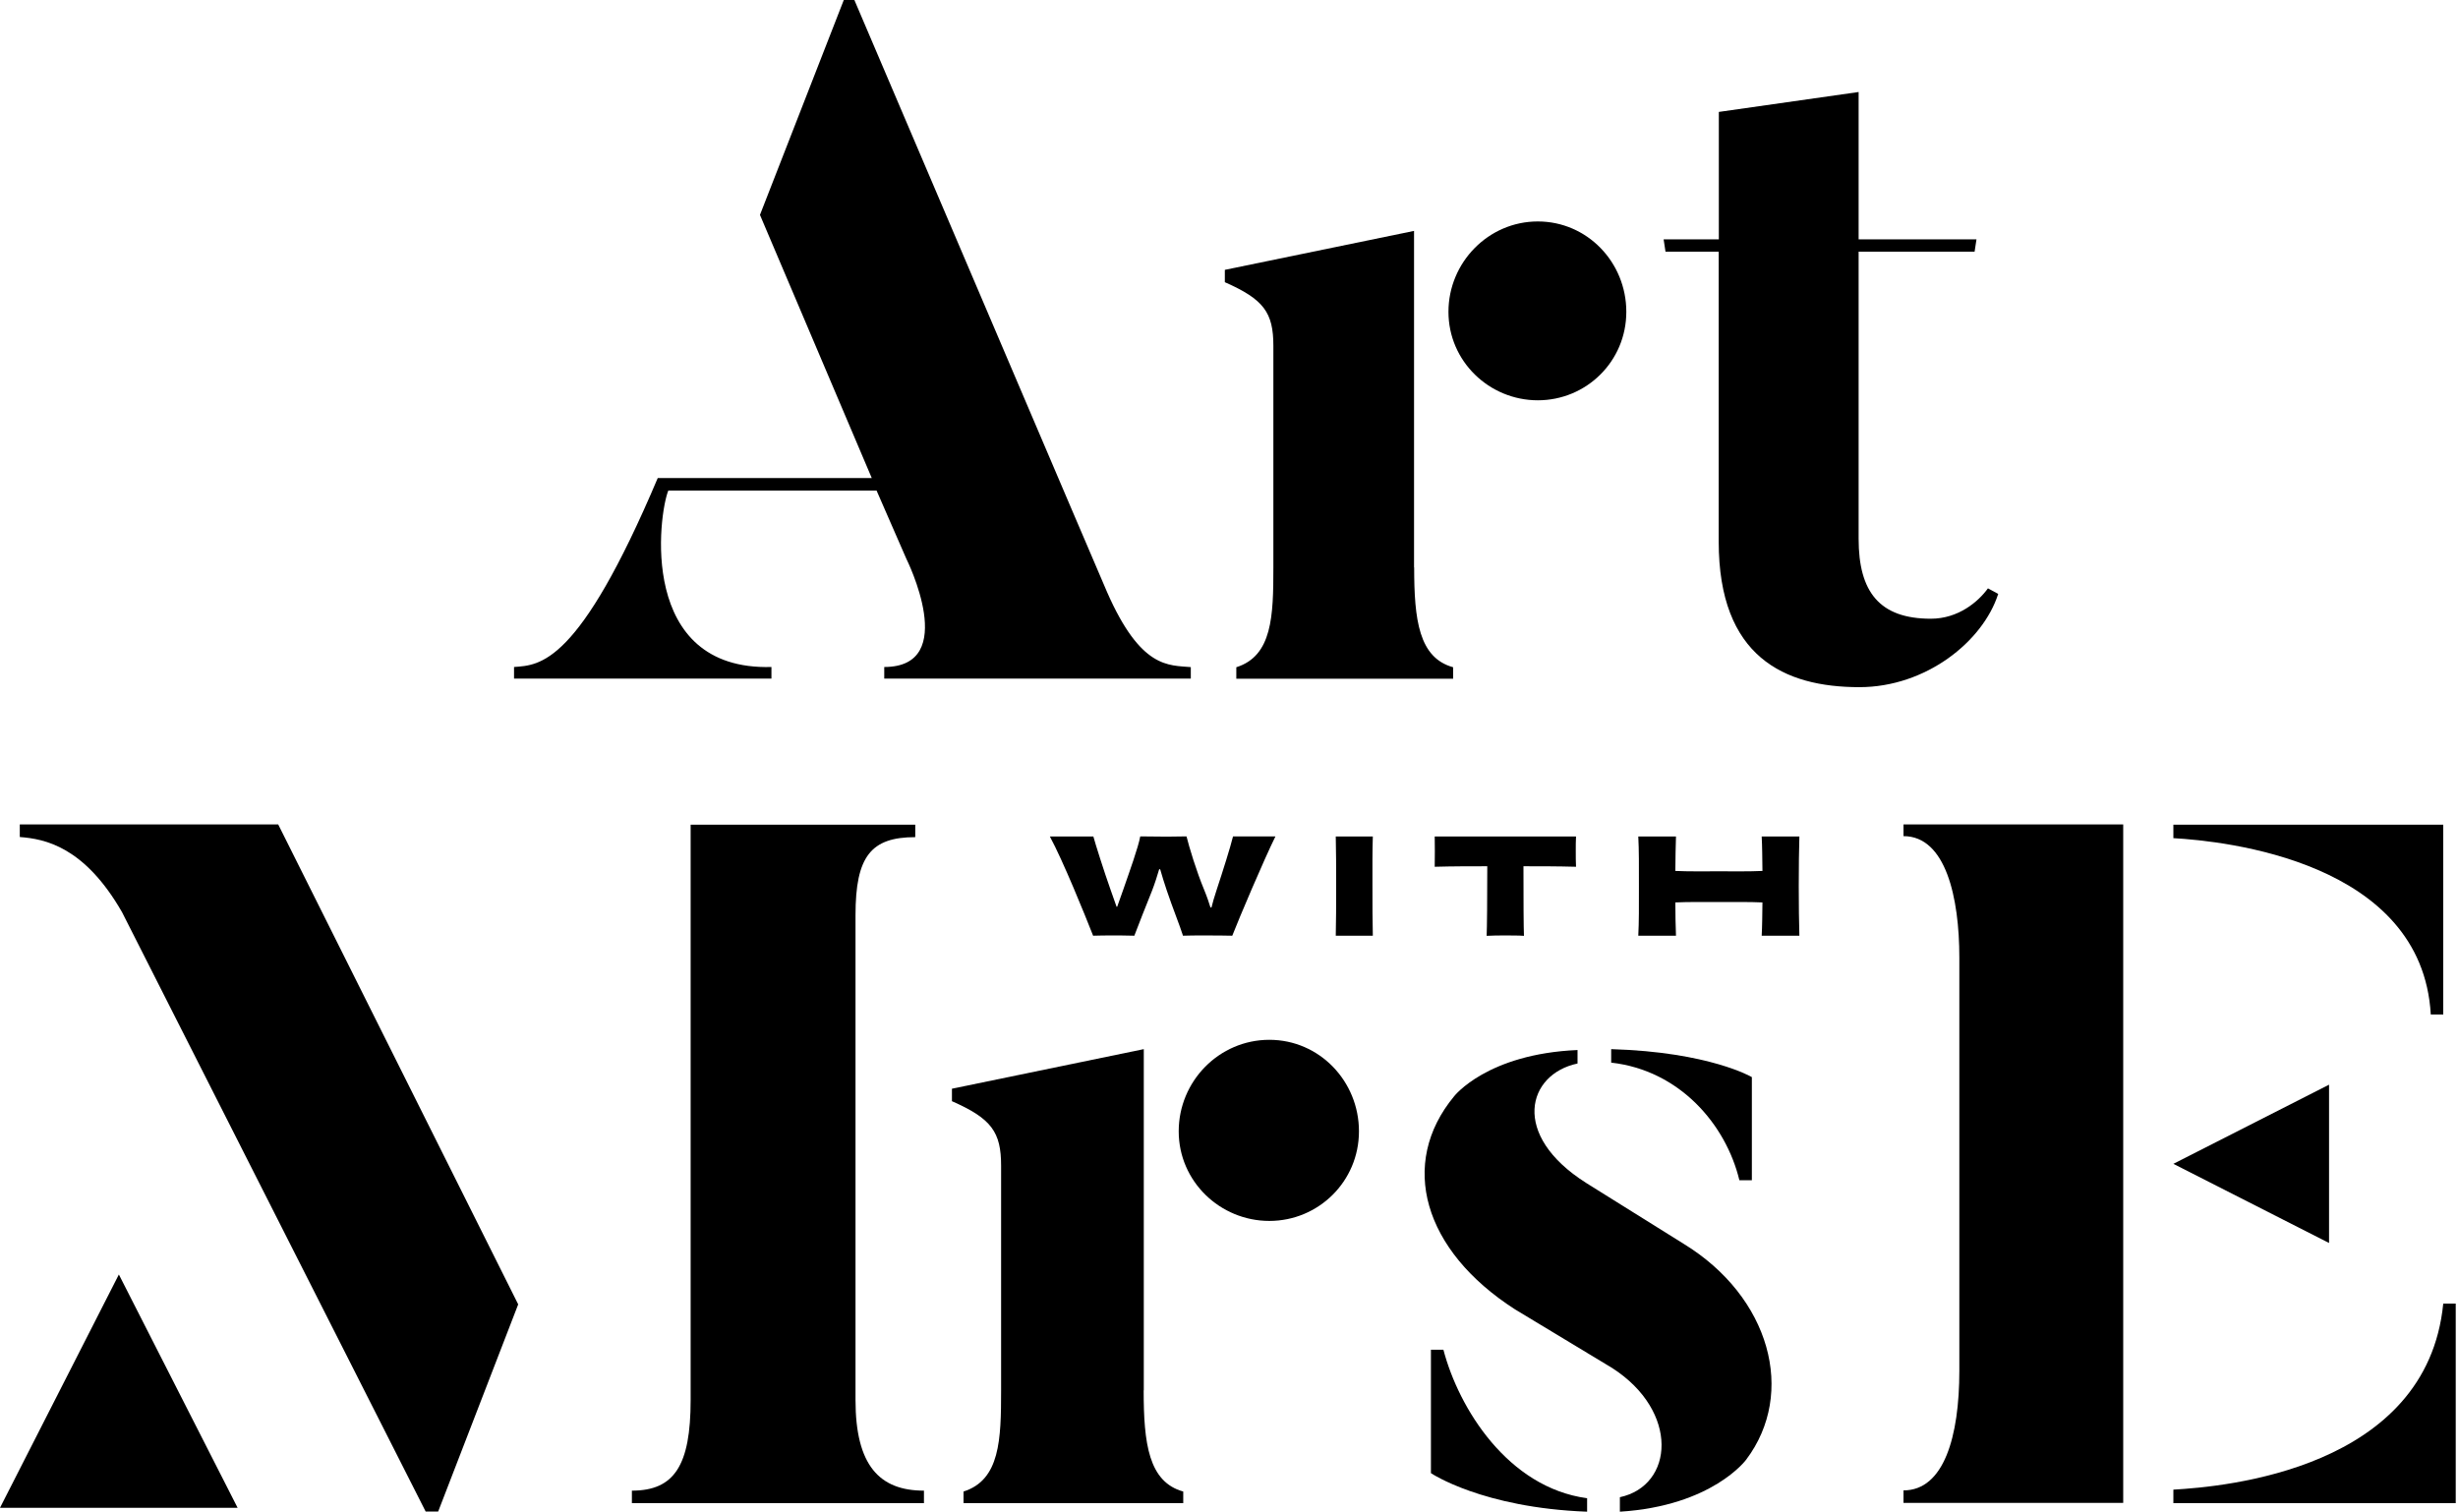
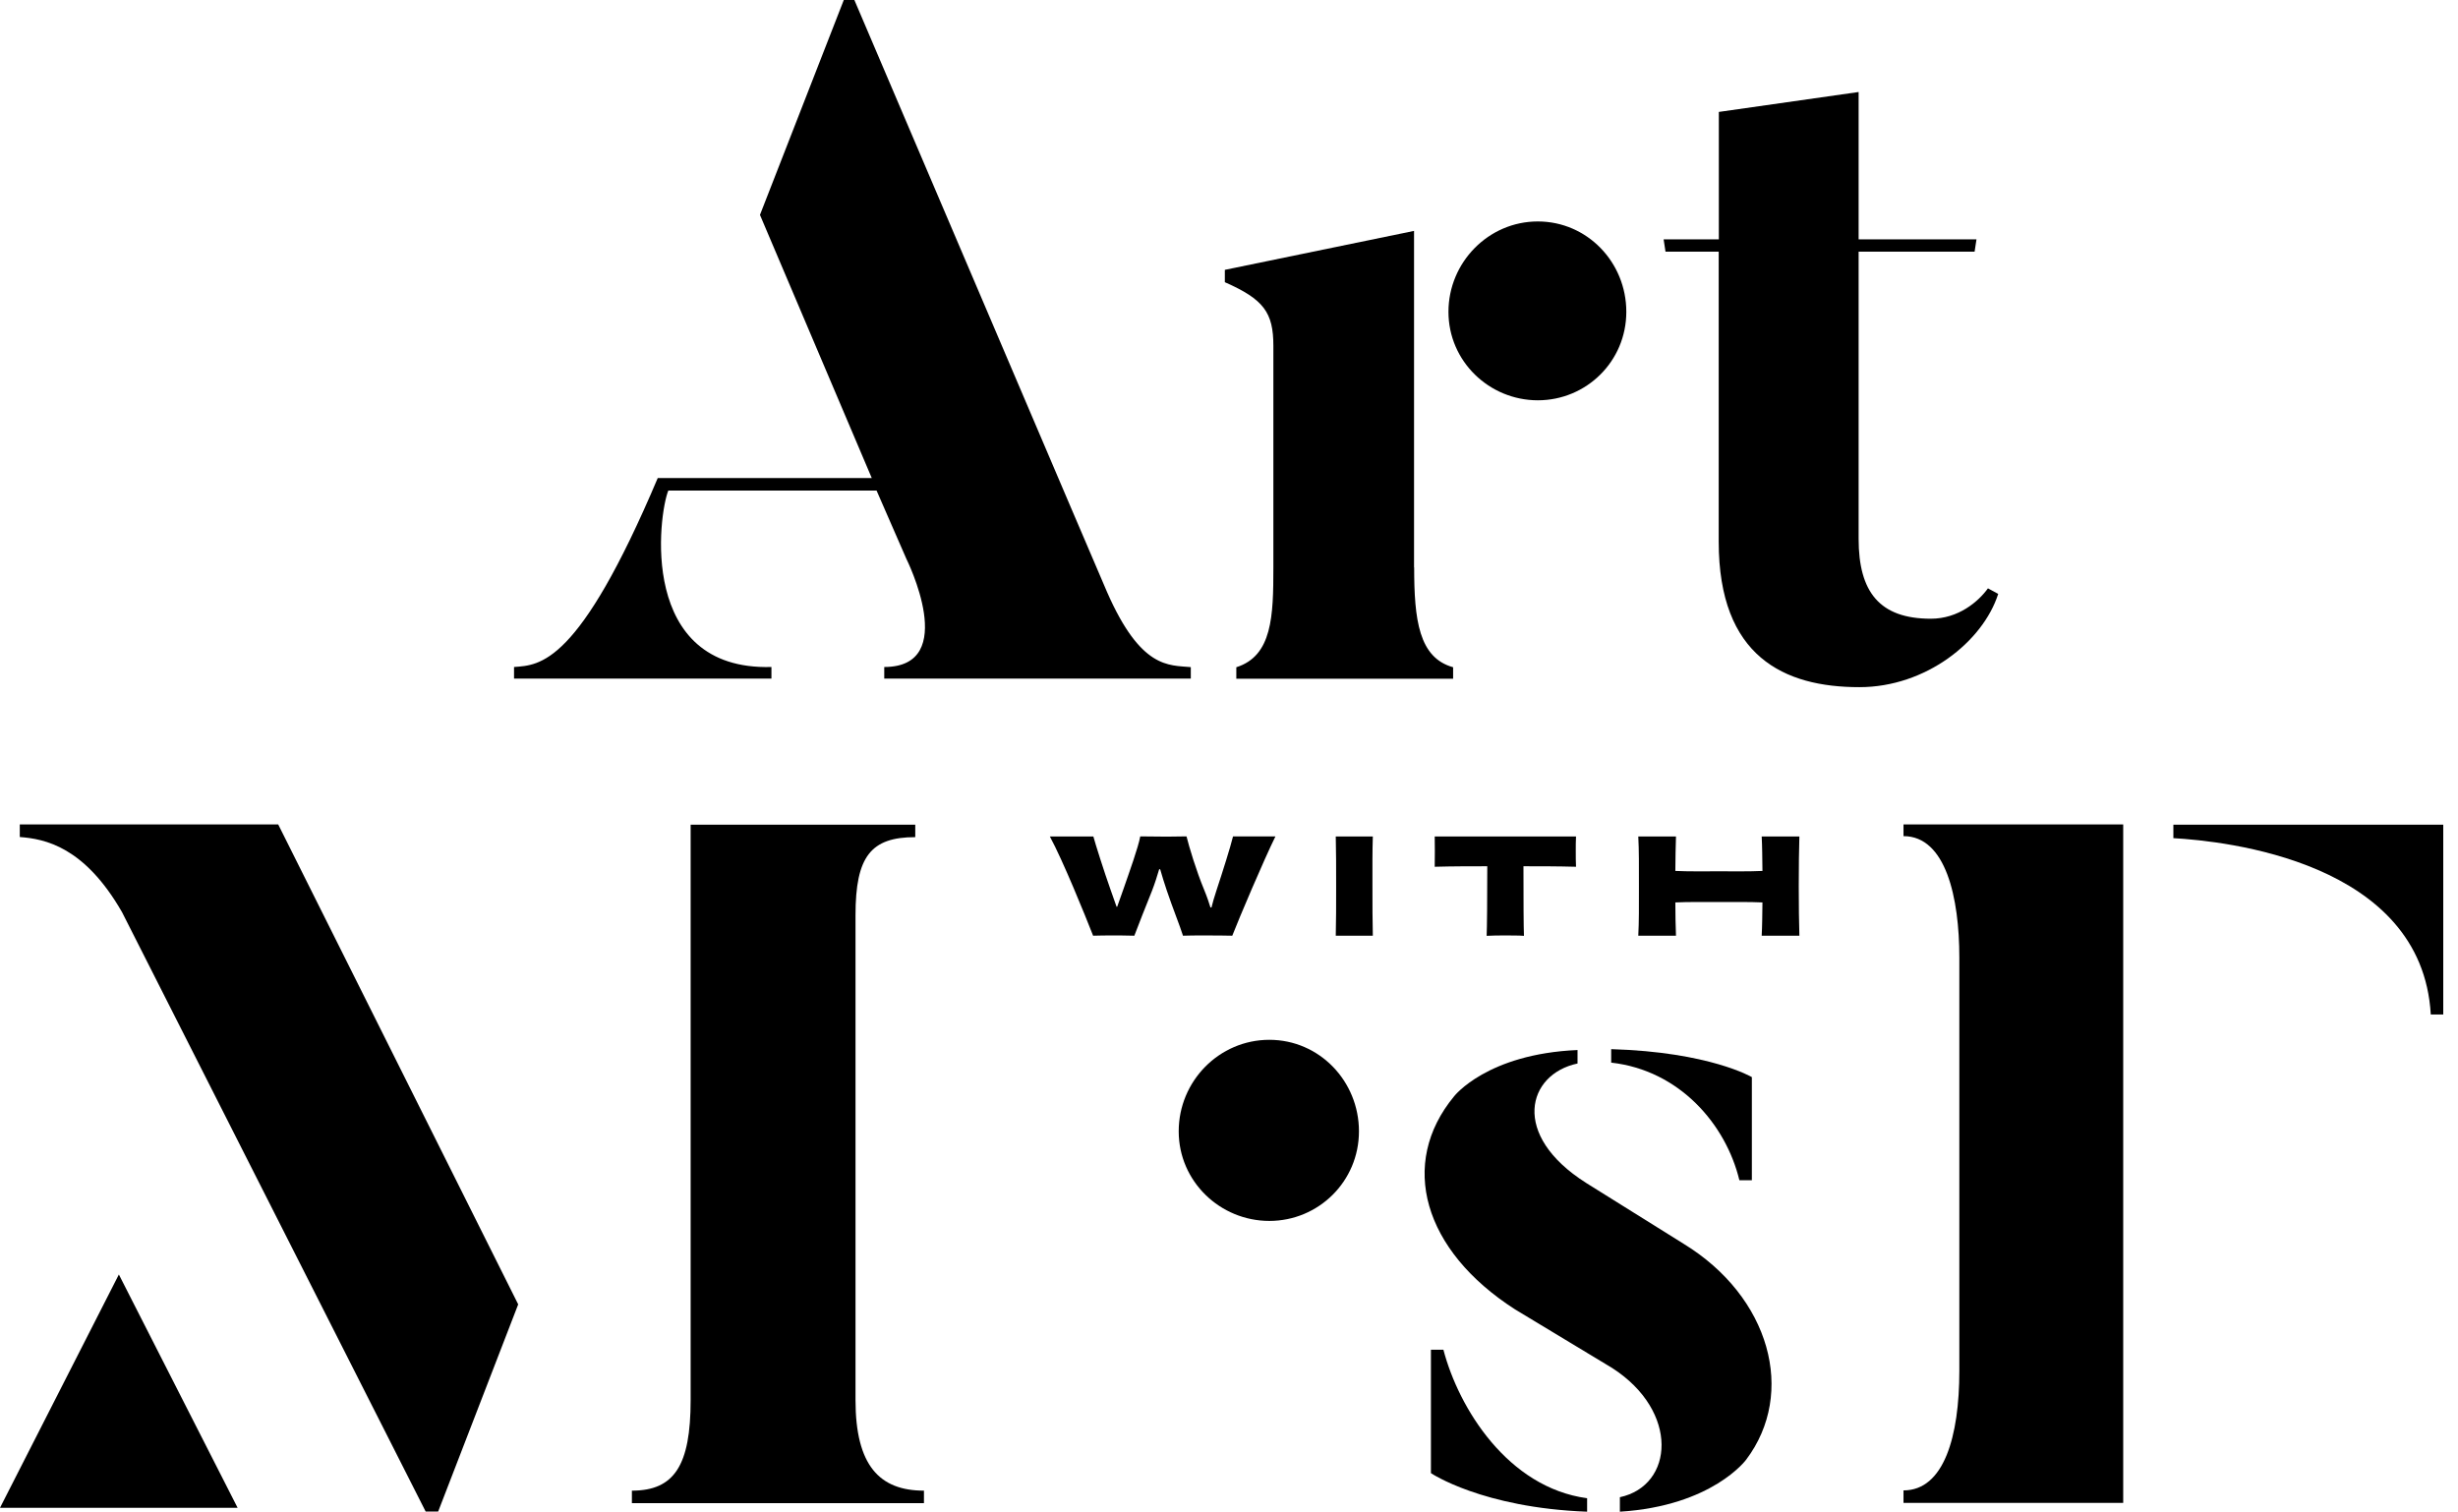
<svg xmlns="http://www.w3.org/2000/svg" fill="none" viewBox="0 0 195 120" height="120" width="195">
  <g clip-path="url(#clip0_43_457)">
    <path fill="black" d="M94.47 52.92V53.84H70.15V52.92C76.19 52.92 71.91 44.35 71.91 44.35L69.54 38.92H53.02C52.26 40.76 50.57 53.22 61.2 52.92V53.84H40.78V52.92C42.84 52.77 45.9 52.77 52.18 37.93H69.16L60.29 17.05L66.94 0H67.78C86.82 44.66 87.82 46.96 87.82 46.96C90.5 53.08 92.71 52.77 94.47 52.93V52.92Z" />
    <path fill="black" d="M158.52 47.13C157.31 50.9 152.79 54.52 147.51 54.52C141.55 54.52 136.35 52.11 136.35 42.98V19.97H132.13L131.98 18.99H136.36V8.88L147.45 7.3V18.99H156.8L156.65 19.97H147.45V42.75C147.45 46.97 149.11 49.09 153.18 49.09C155.37 49.09 156.95 47.73 157.71 46.68L158.54 47.13H158.52Z" />
    <path fill="black" d="M112.18 45.02V18.32L97.17 21.41V22.39C100.26 23.75 101.02 24.8 101.02 27.44V45.02C101.02 48.87 100.94 52.04 98.08 52.94V53.85H115.28V52.94C112.56 52.19 112.19 49.17 112.19 45.02H112.18Z" />
    <path fill="black" d="M114.91 24.74C114.91 20.82 118.08 17.57 122 17.57C125.92 17.57 129.02 20.81 129.02 24.74C129.02 28.67 125.85 31.76 122 31.76C118.15 31.76 114.91 28.67 114.91 24.74Z" />
    <path fill="black" d="M101.18 66.37C100.25 68.26 98.31 72.83 97.76 74.24C97.28 74.23 96.61 74.22 95.84 74.22C94.95 74.22 94.15 74.22 93.85 74.24C93.6 73.44 93.03 72.04 92.56 70.64C92.37 70.06 92.18 69.48 92.04 68.97H91.96C91.81 69.48 91.62 70.09 91.39 70.68C90.9 71.92 90.33 73.32 89.99 74.24C89.77 74.24 89.29 74.22 88.92 74.22C87.77 74.22 87.08 74.22 86.72 74.24C86.06 72.56 84.33 68.29 83.29 66.37H86.74C86.89 66.93 87.6 69.18 88.1 70.58C88.28 71.11 88.45 71.58 88.58 71.94H88.63C88.76 71.56 88.93 71.09 89.13 70.53C89.6 69.17 90.3 67.24 90.46 66.36C90.93 66.37 91.96 66.38 92.57 66.38C93.08 66.38 93.76 66.37 94.13 66.36C94.33 67.18 94.91 69.11 95.53 70.6C95.78 71.21 95.92 71.65 96.03 72H96.11C96.2 71.64 96.32 71.2 96.52 70.6C97 69.15 97.61 67.22 97.82 66.36H101.17L101.18 66.37Z" />
    <path fill="black" d="M105.97 74.24C106 72.95 106 71.97 106 70.31C106 68.65 106 67.66 105.97 66.37H108.91C108.87 67.64 108.88 68.62 108.88 70.29C108.88 71.96 108.88 72.93 108.91 74.24H105.97Z" />
    <path fill="black" d="M125.03 66.37C125.01 66.67 125.01 67.14 125.01 67.54C125.01 67.94 125.01 68.43 125.03 68.77C123.57 68.73 122.12 68.73 120.86 68.73C120.86 71.36 120.87 73.64 120.9 74.25C120.51 74.22 119.86 74.22 119.42 74.22C118.98 74.22 118.36 74.22 117.94 74.25C117.97 73.64 117.99 71.38 117.99 68.73C116.73 68.73 115.28 68.73 113.82 68.77C113.83 68.43 113.83 67.95 113.83 67.54C113.83 67.13 113.83 66.68 113.82 66.37H125.02H125.03Z" />
    <path fill="black" d="M142.75 66.37C142.72 67.47 142.7 68.65 142.7 70.31C142.7 71.97 142.72 73.11 142.75 74.24H139.76C139.8 73.53 139.81 72.47 139.82 71.6C138.78 71.55 137.56 71.57 136.36 71.57C135.16 71.57 133.96 71.55 132.91 71.6C132.91 72.47 132.93 73.53 132.96 74.24H129.97C130.03 73.11 130.02 71.97 130.02 70.31C130.02 68.65 130.03 67.48 129.97 66.37H132.96C132.93 67.07 132.92 68.19 132.91 69.1C133.96 69.15 135.18 69.13 136.36 69.13C137.54 69.13 138.78 69.15 139.82 69.1C139.81 68.18 139.8 67.07 139.76 66.37H142.75Z" />
    <path fill="black" d="M1.57 65.42V66.41C3.56 66.56 6.69 67.17 9.68 72.37L33.77 119.93H34.76L41.11 103.49L22.07 65.41H1.57V65.42Z" />
    <path fill="black" d="M67.87 111.07V72.61C67.87 67.95 69.09 66.42 72.61 66.42V65.43H54.79V111.08C54.79 116.28 53.49 118.27 50.13 118.27V119.26H73.3V118.27C69.78 118.27 67.87 116.28 67.87 111.08V111.07Z" />
-     <path fill="black" d="M90.74 110.31V83.24L75.52 86.38V87.37C78.66 88.75 79.42 89.82 79.42 92.49V110.31C79.42 114.21 79.34 117.42 76.44 118.34V119.26H93.87V118.34C91.12 117.58 90.73 114.52 90.73 110.31H90.74Z" />
    <path fill="black" d="M138.53 115.81C138.53 115.81 135.85 119.48 128.51 119.94V118.79C132.79 117.87 133.25 111.98 127.9 108.54L120.18 103.88C112.92 99.22 110.93 92.33 115.36 86.98C115.36 86.98 117.96 83.62 125.15 83.31V84.38C121.17 85.22 119.8 90.04 125.84 93.86L133.56 98.68C140.44 102.89 142.51 110.53 138.53 115.81Z" />
    <path fill="black" d="M125.91 118.87V119.94C117.58 119.63 113.52 116.88 113.52 116.88V107.09H114.51C115.73 111.75 119.63 118.02 125.9 118.87H125.91Z" />
    <path fill="black" d="M127.82 84.31V83.24C135.62 83.47 138.98 85.46 138.98 85.46V93.64H137.99C136.92 89.21 133.25 84.92 127.82 84.31Z" />
    <path fill="black" d="M93.51 89.76C93.51 85.78 96.72 82.5 100.7 82.5C104.68 82.5 107.81 85.79 107.81 89.76C107.81 93.73 104.6 96.87 100.7 96.87C96.8 96.87 93.51 93.74 93.51 89.76Z" />
    <path fill="black" d="M0 119.63H18.85L9.43 101.12L0 119.63Z" />
-     <path fill="black" d="M172.42 92.34L184.77 98.62V86.06L172.42 92.34Z" />
    <path fill="black" d="M151.01 66.34C154.37 66.34 155.44 71.23 155.44 75.97V108.77C155.44 113.97 154.22 118.25 151.01 118.25V119.24H168.44V65.41H151.01V66.33V66.34Z" />
    <path fill="black" d="M192.84 80.49H193.83V65.43H172.42V66.5C176.47 66.73 192.15 68.33 192.84 80.49Z" />
-     <path fill="black" d="M193.83 103.43C192.53 116.58 176.47 117.96 172.42 118.19V119.26H194.82V103.43H193.83Z" />
  </g>
  <defs>
    <clipPath id="clip0_43_457">
      <rect fill="white" height="119.94" width="194.83" />
    </clipPath>
  </defs>
</svg>